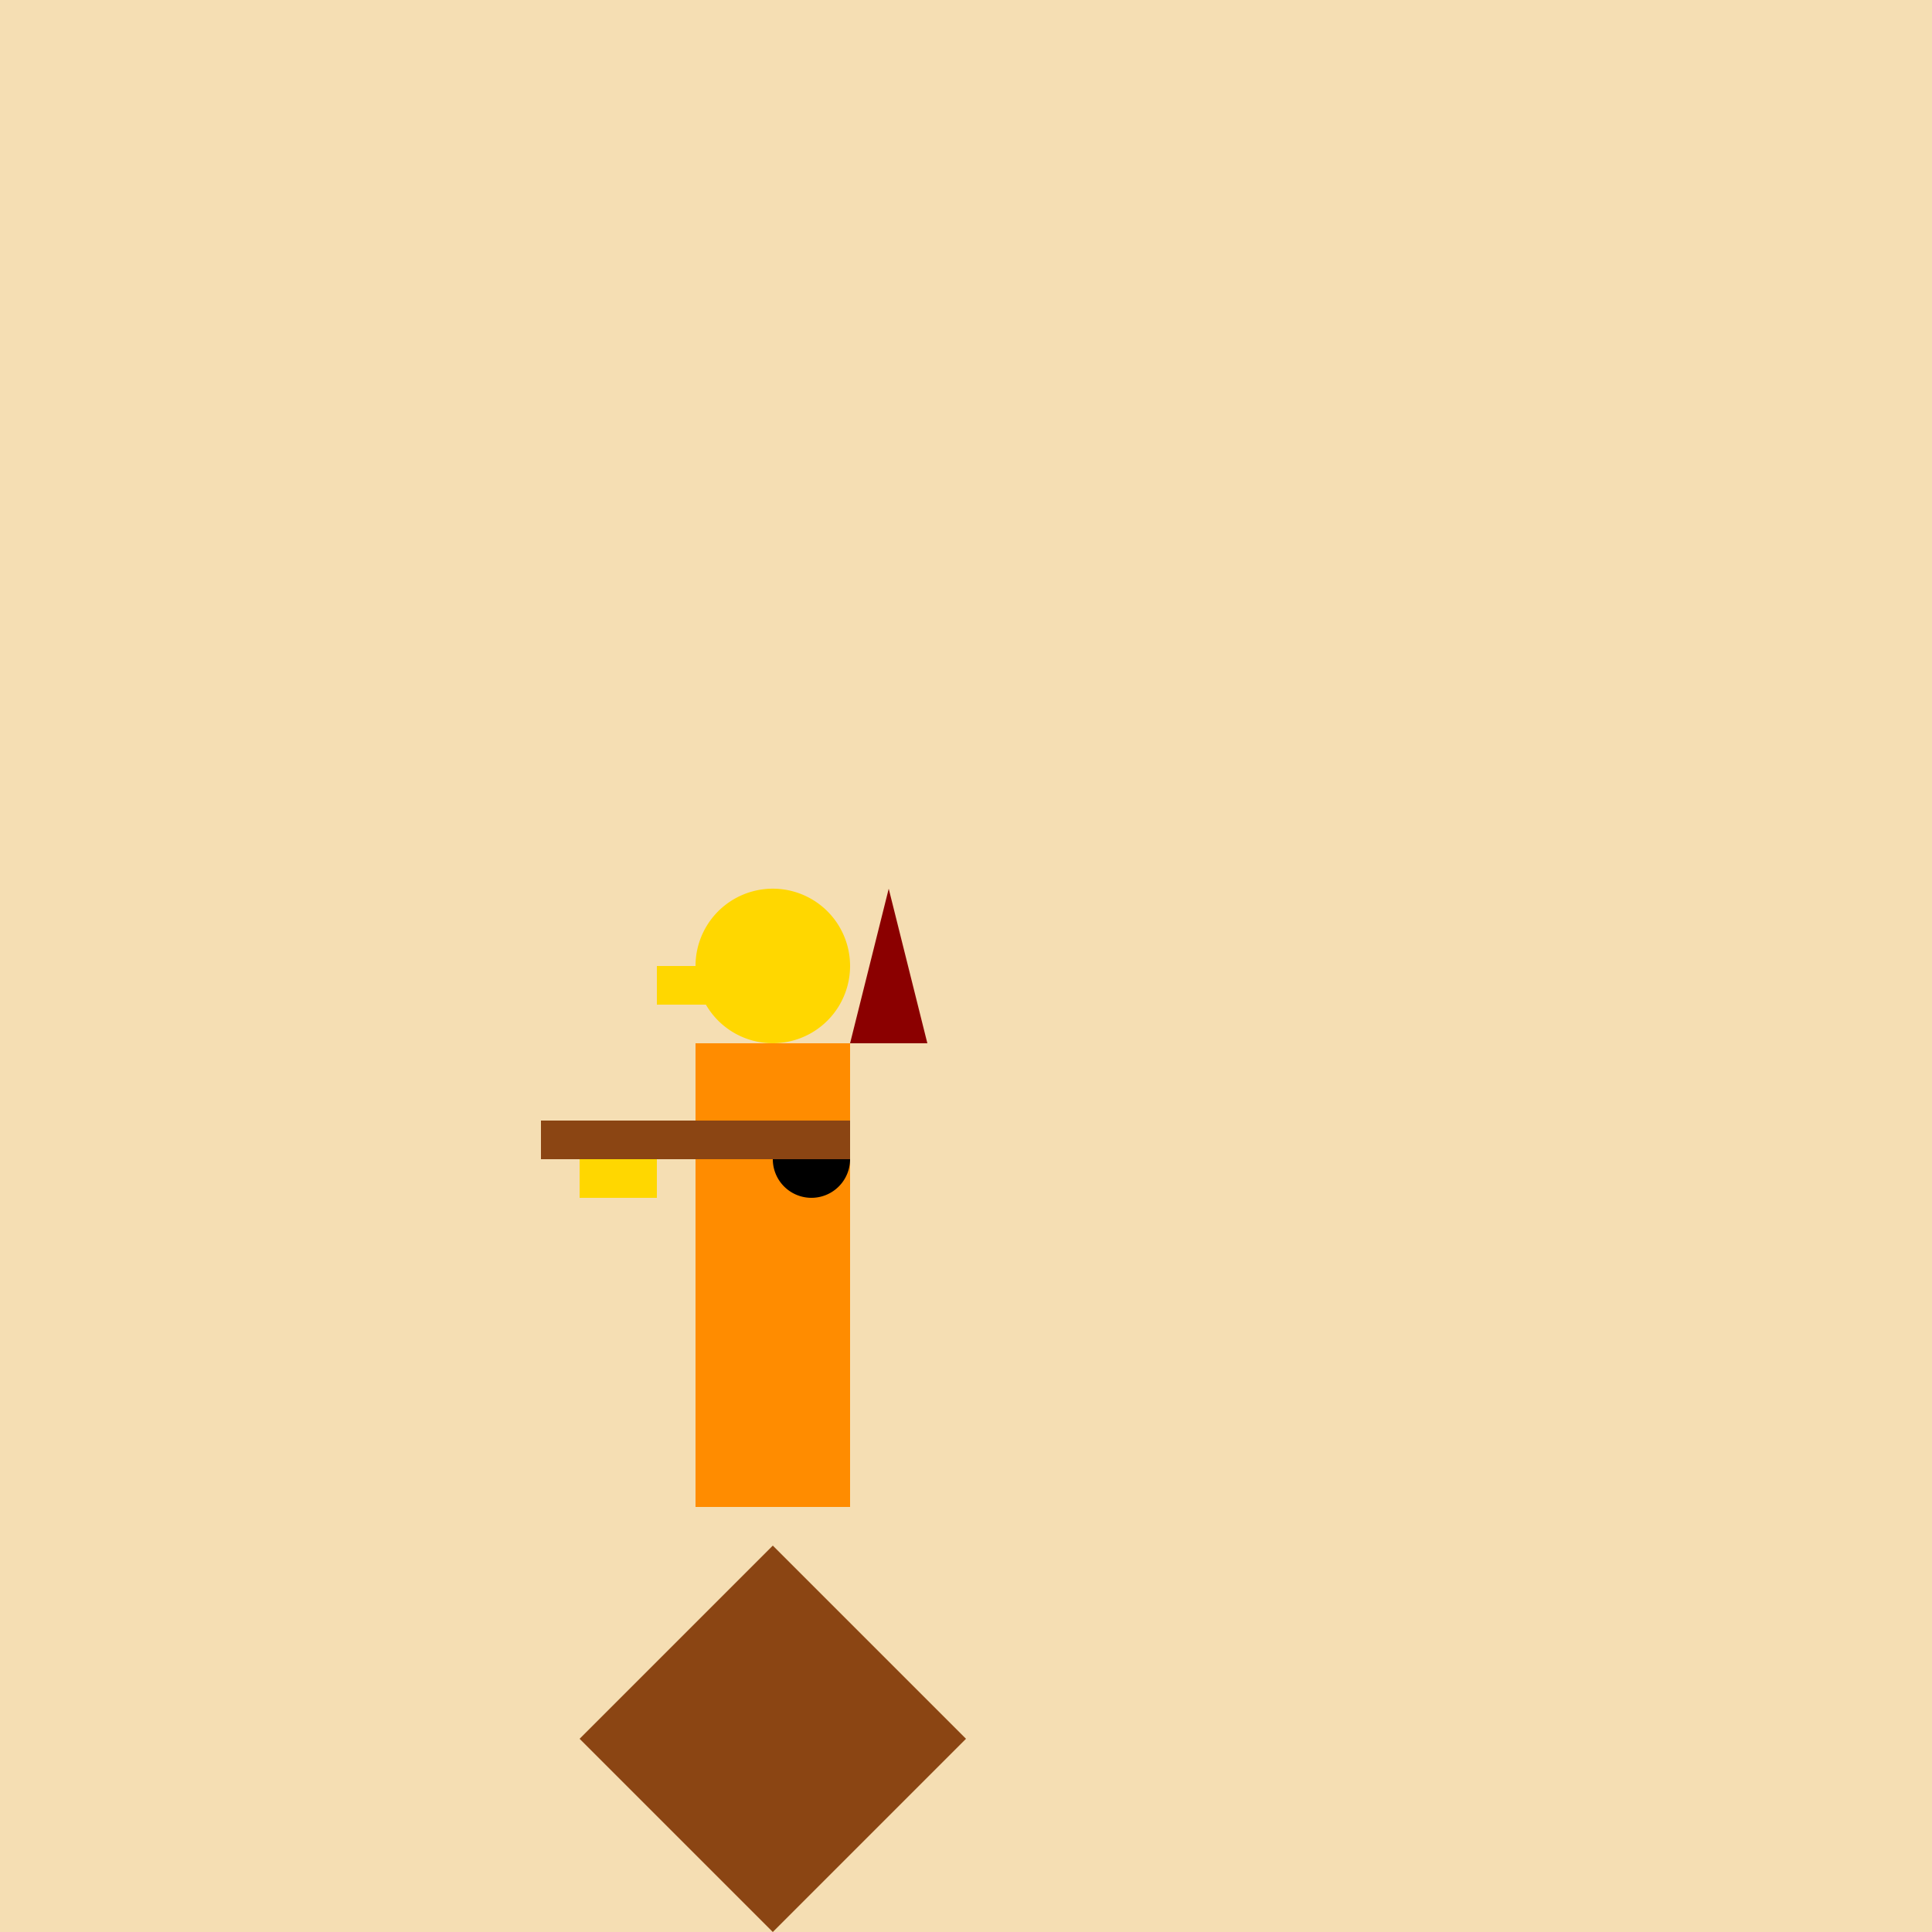
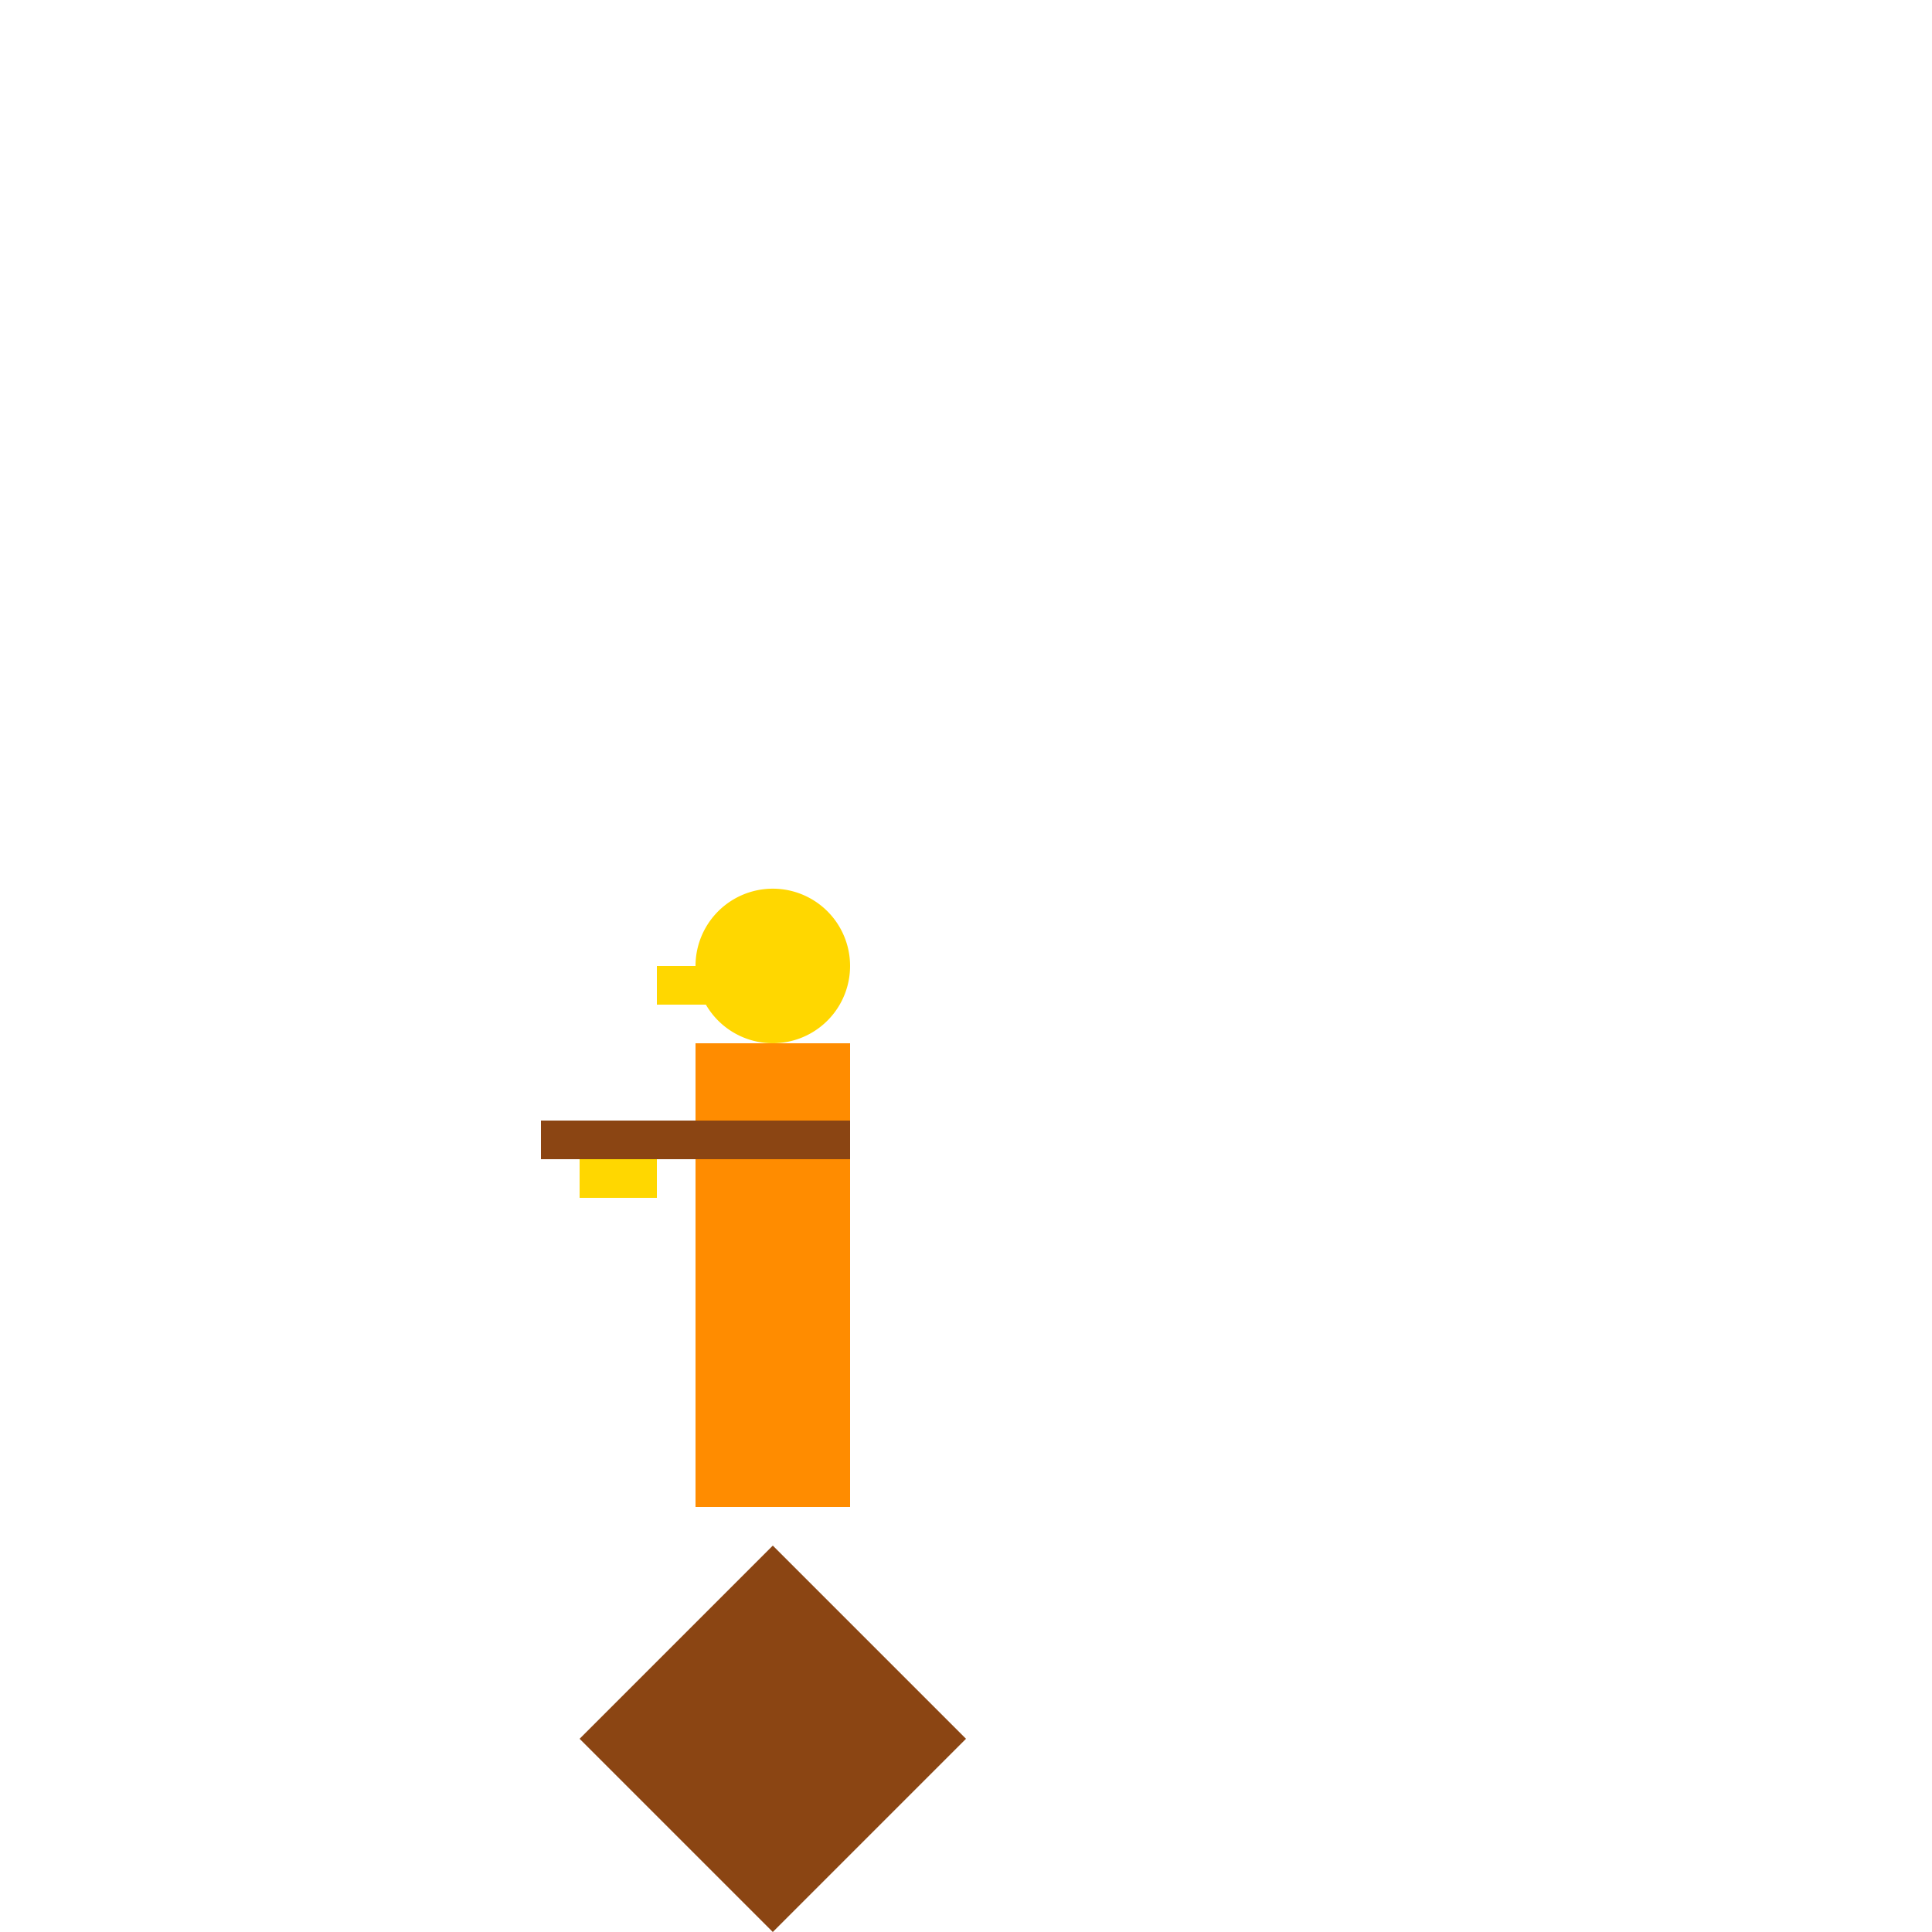
<svg xmlns="http://www.w3.org/2000/svg" width="500" height="500">
  <defs />
  <g>
-     <rect fill="#F5DEB3" stroke="none" x="0" y="0" width="512" height="512" />
    <path fill="#8B4513" stroke="none" paint-order="stroke fill markers" d=" M 200 400 L 150 450 L 200 500 L 250 450 Z" />
    <rect fill="#FF8C00" stroke="none" x="180" y="270" width="40" height="120" />
-     <path fill="#8B0000" stroke="none" paint-order="stroke fill markers" d=" M 220 270 L 230 230 L 240 270 Z" />
-     <path fill="#000000" stroke="none" paint-order="stroke fill markers" d=" M 220 300 A 10 10 0 1 1 220 299.99" />
+     <path fill="#8B0000" stroke="none" paint-order="stroke fill markers" d=" M 220 270 L 230 230 Z" />
    <path fill="#FFD700" stroke="none" paint-order="stroke fill markers" d=" M 220 250 A 20 20 0 1 1 220 249.98" />
    <rect fill="#8B4513" stroke="none" x="140" y="290" width="80" height="10" />
    <rect fill="#FFD700" stroke="none" x="150" y="300" width="20" height="10" />
    <rect fill="#FFD700" stroke="none" x="170" y="250" width="20" height="10" />
  </g>
</svg>